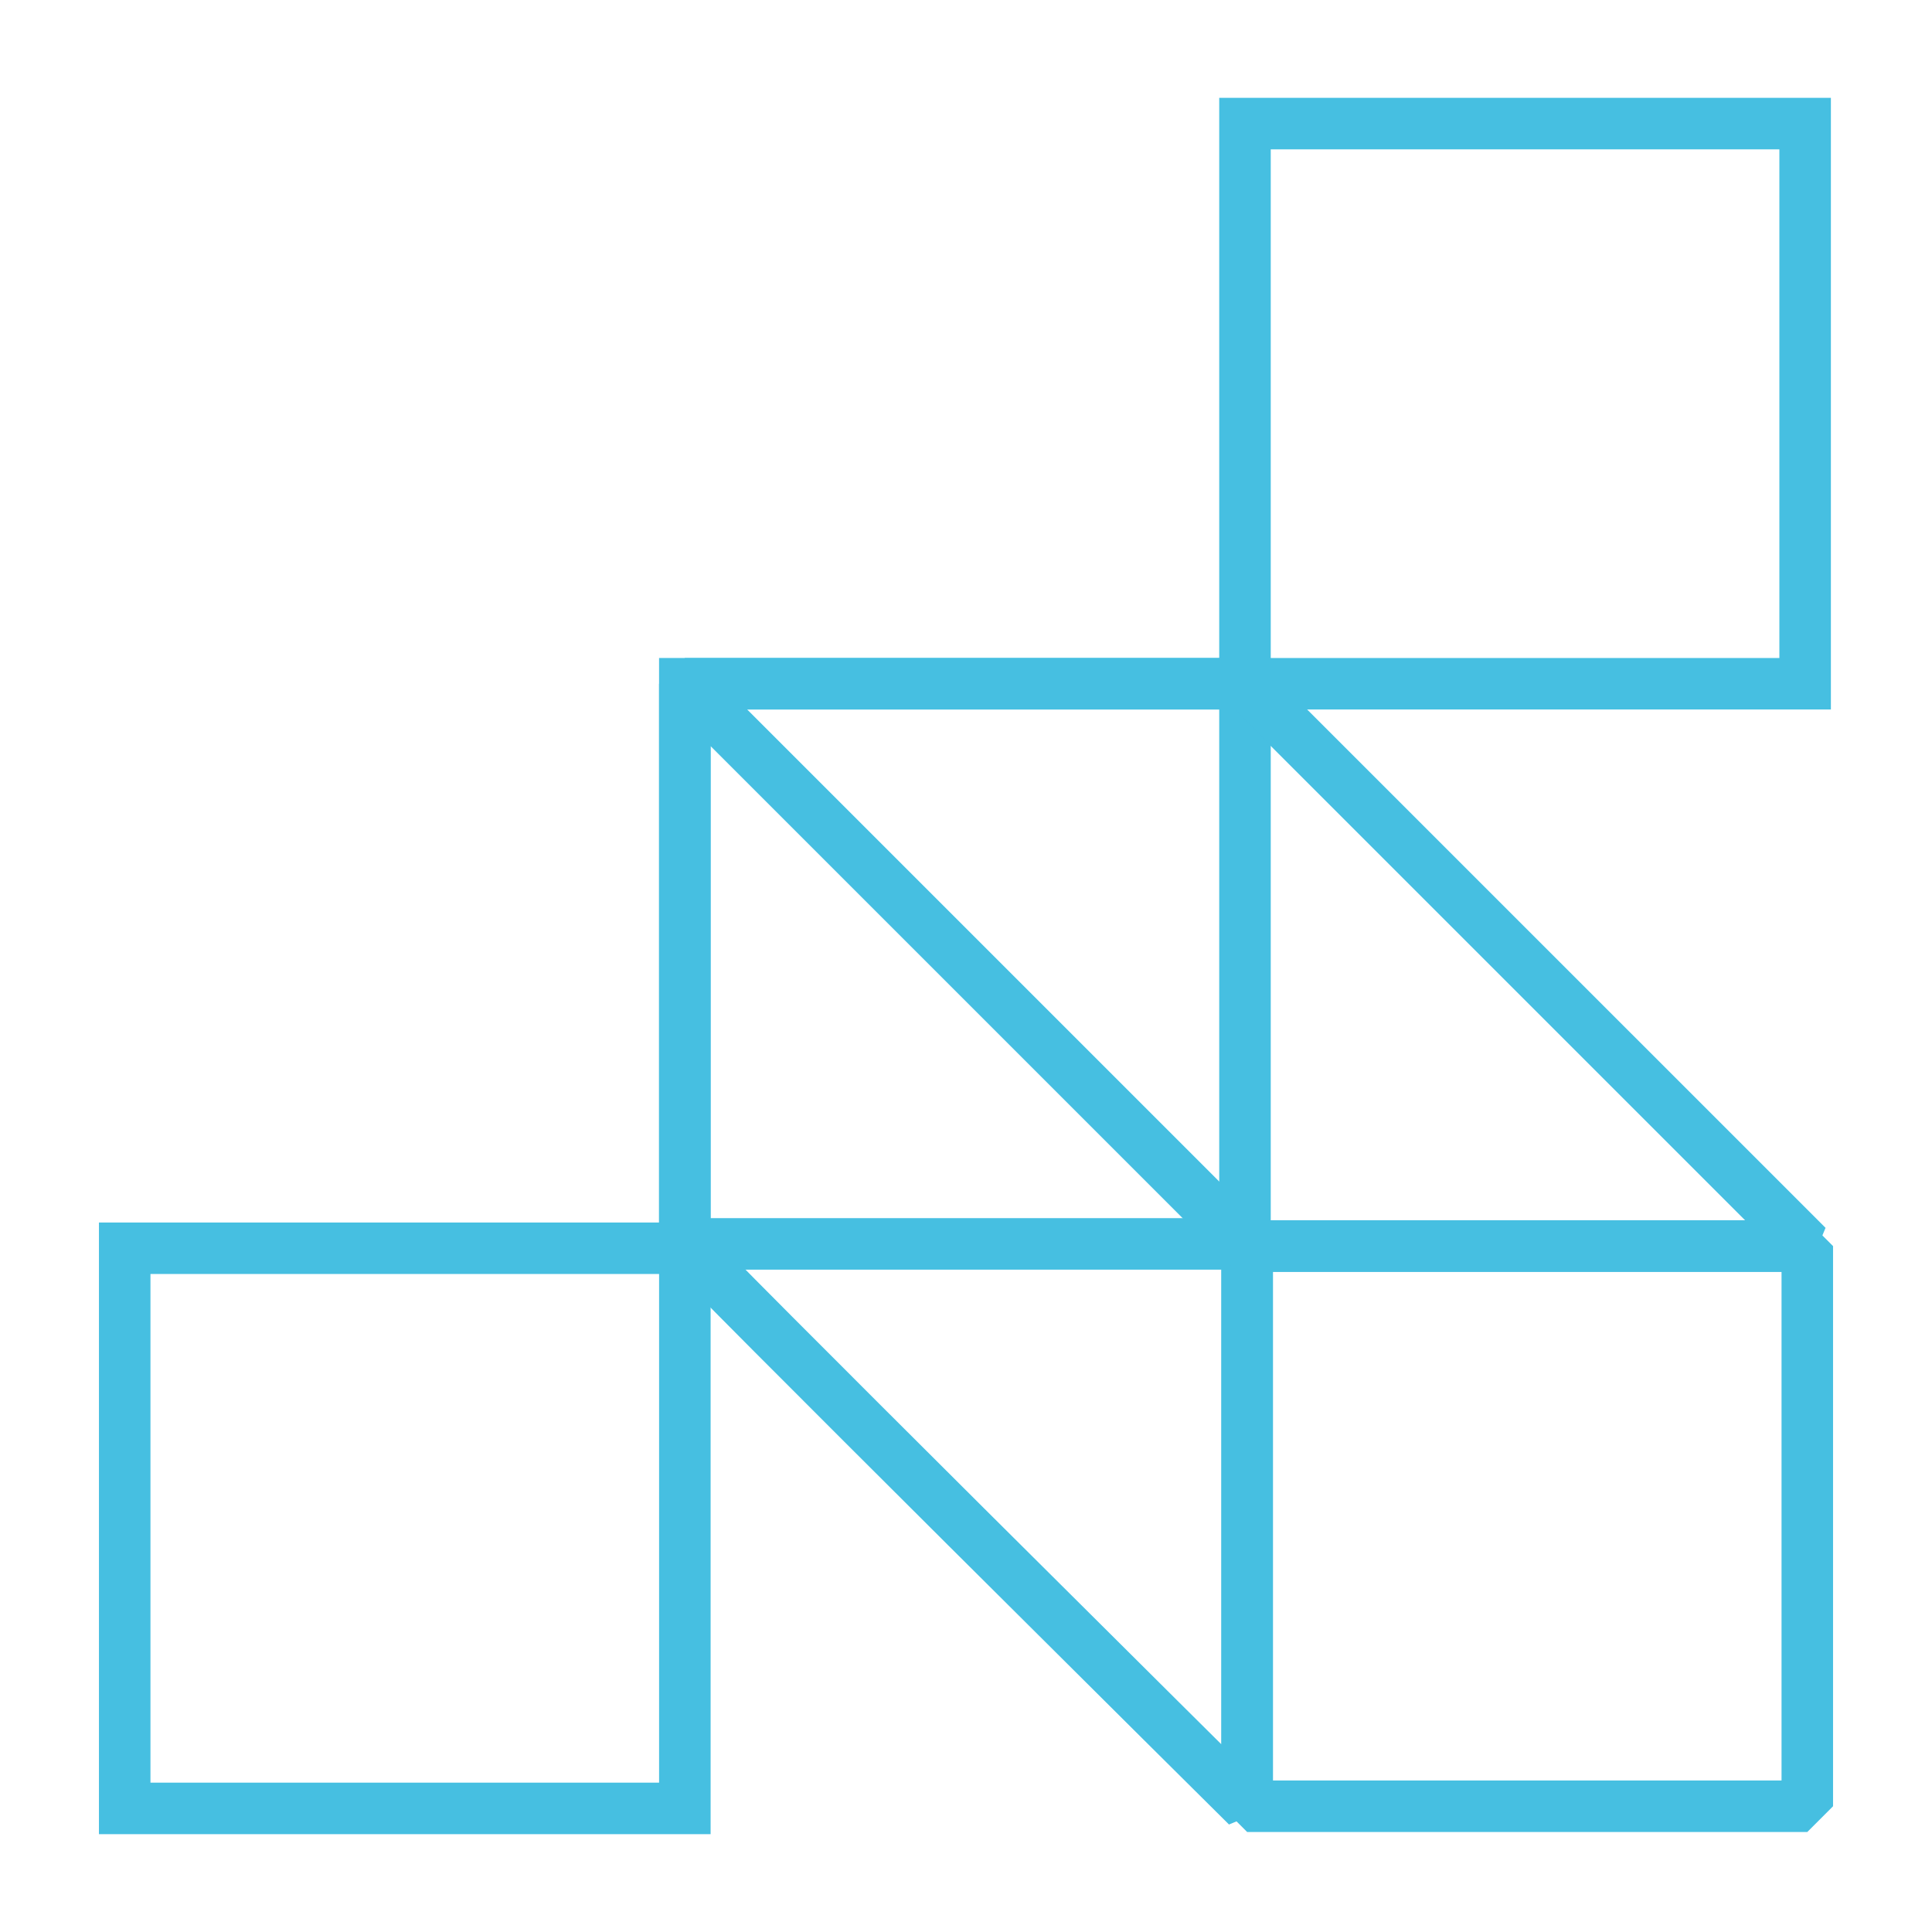
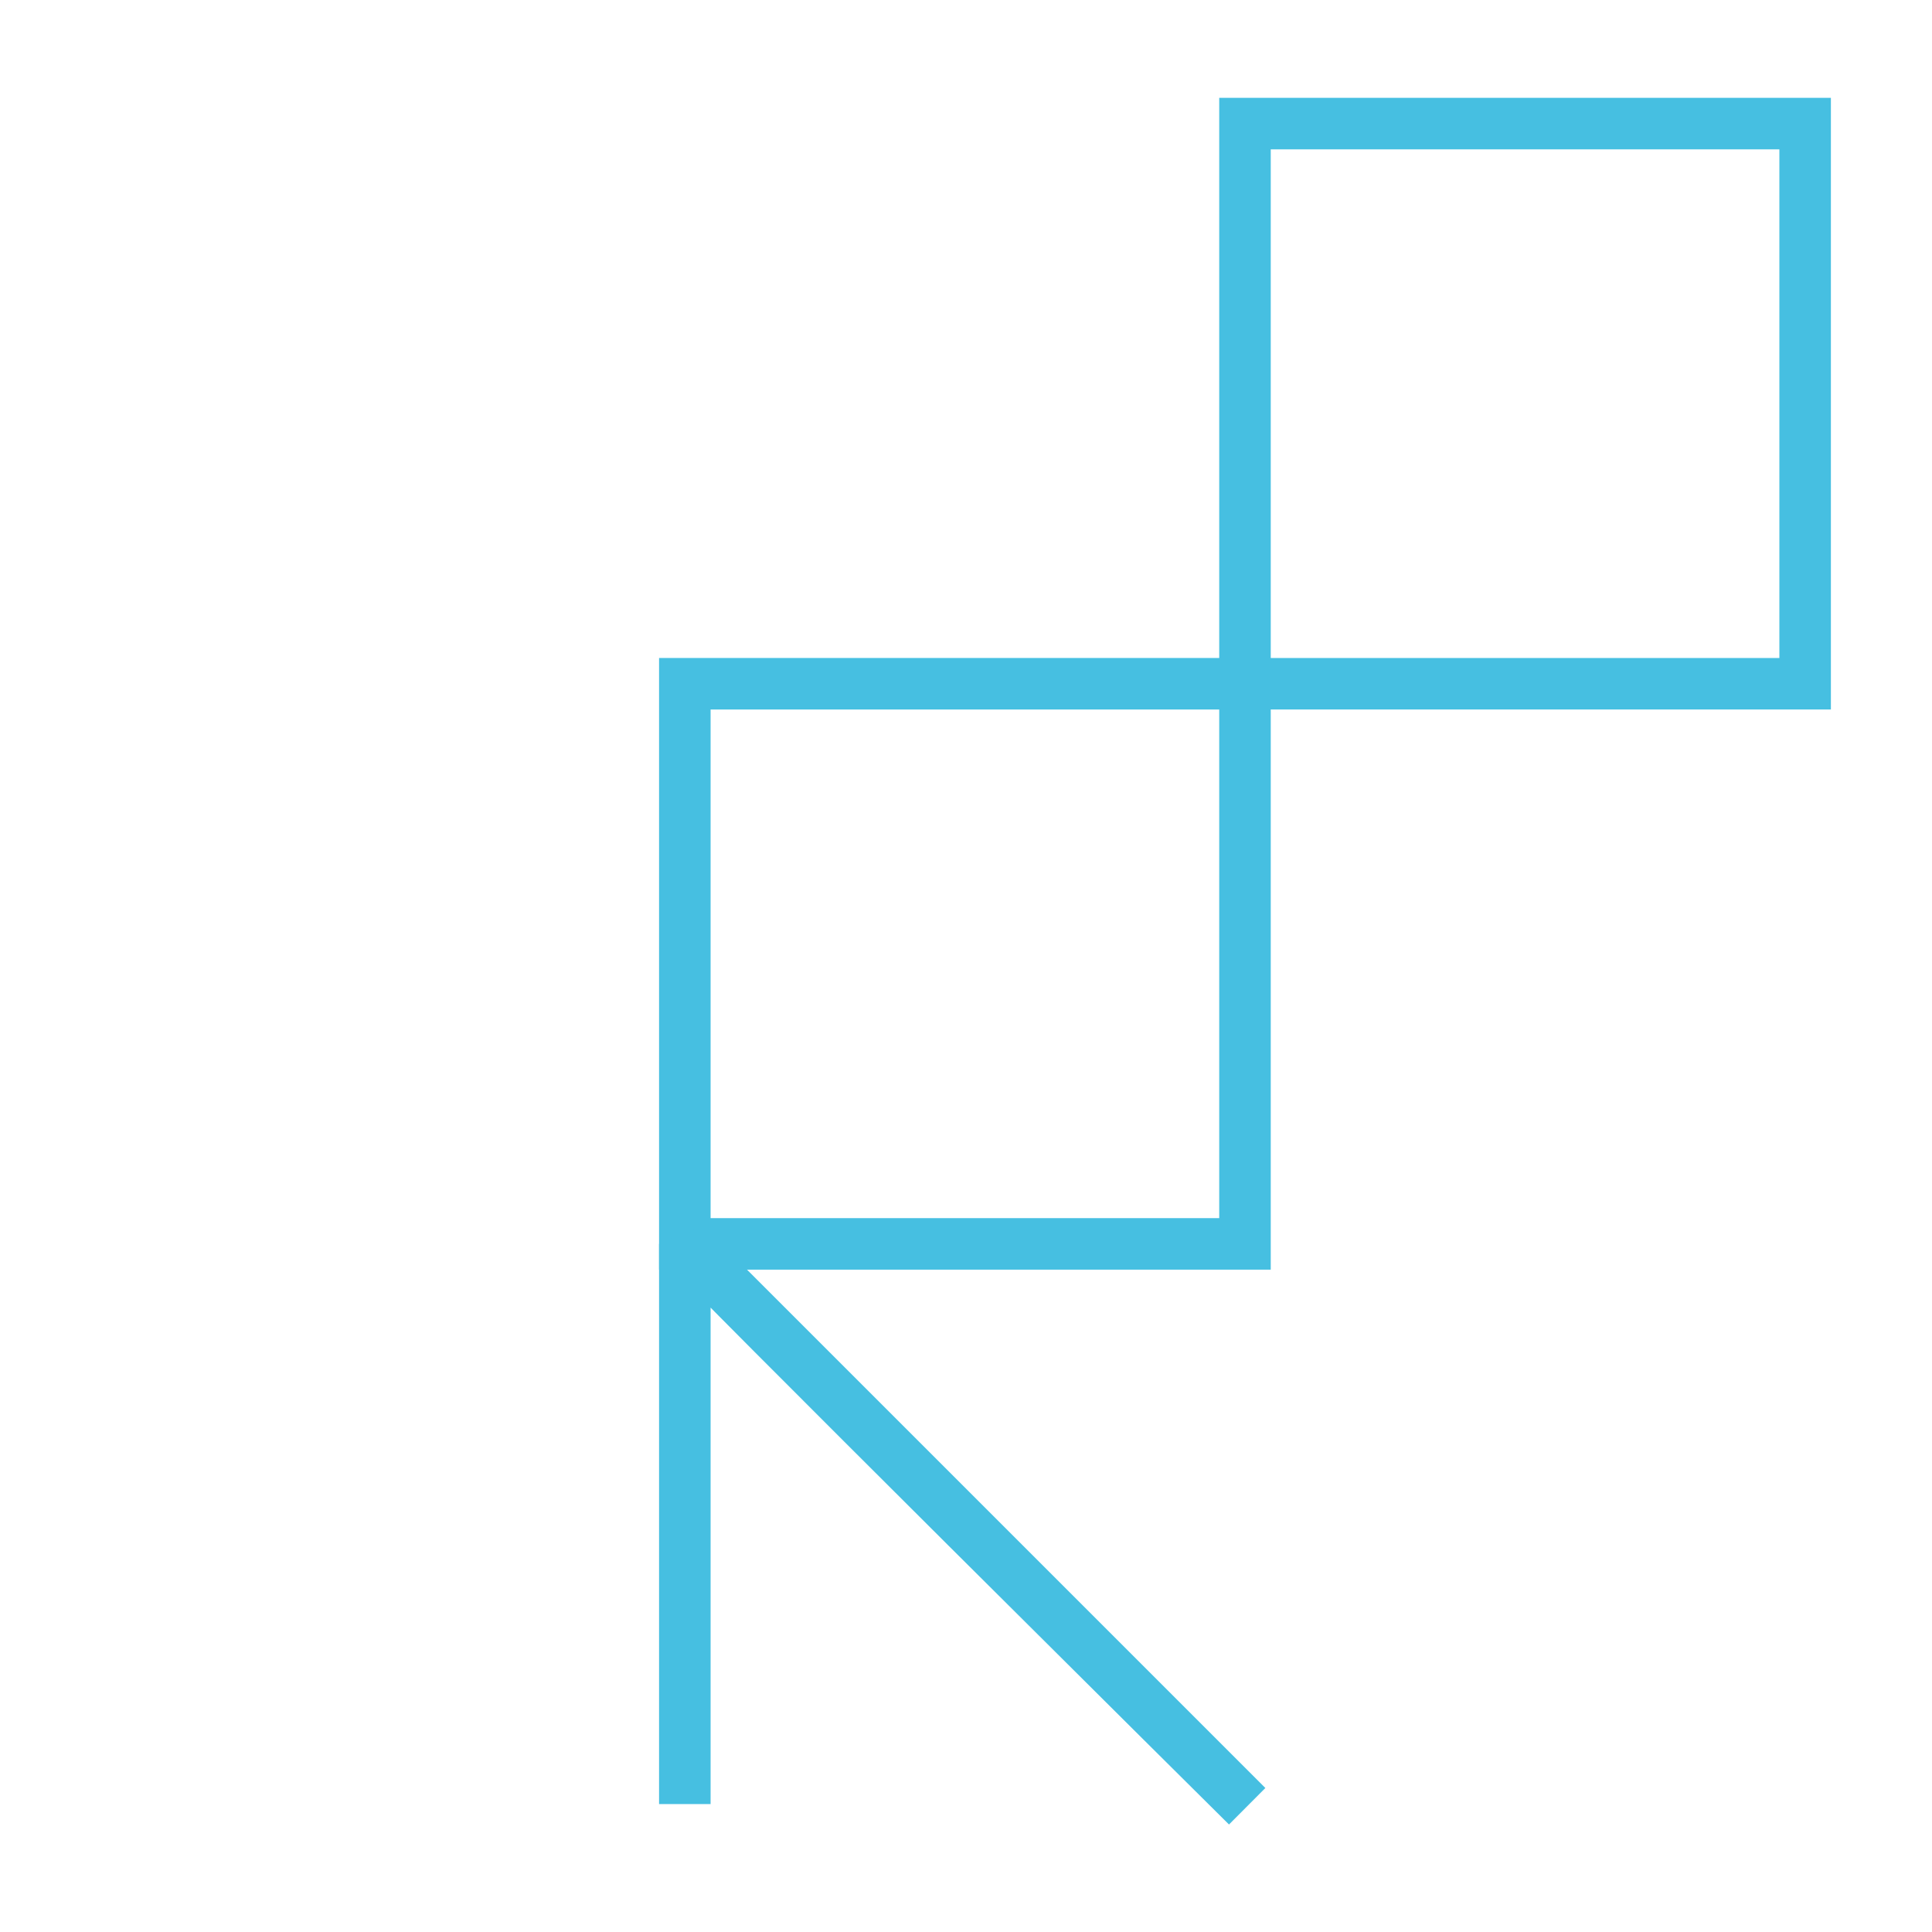
<svg xmlns="http://www.w3.org/2000/svg" id="a" viewBox="0 0 75 75">
  <rect x="48.33" y="4.798" width="21.745" height="21.745" transform="translate(118.405 31.341) rotate(180)" fill="none" stroke="#46bfe1" stroke-miterlimit="10" stroke-width="2" />
-   <rect x="4.84" y="48.457" width="21.745" height="21.745" transform="translate(31.426 118.659) rotate(180)" fill="none" stroke="#46bfe1" stroke-miterlimit="10" stroke-width="2" />
-   <rect x="48.415" y="48.372" width="21.745" height="21.745" transform="translate(118.574 118.49) rotate(180)" fill="none" stroke="#46bfe1" stroke-linejoin="bevel" stroke-width="2" />
  <polyline points="48.33 26.543 26.585 26.543 26.585 48.288 48.33 48.288 48.33 26.543" fill="none" stroke="#46bfe1" stroke-miterlimit="10" stroke-width="2" />
-   <path d="m26.585,48.288c0,.169,21.829,21.829,21.829,21.829v-21.745s-21.829-21.829-21.829-21.829v21.745Z" fill="none" stroke="#46bfe1" stroke-linejoin="bevel" stroke-width="2" />
-   <polygon points="48.33 26.543 70.16 48.372 48.415 48.372 26.585 26.543 48.33 26.543" fill="none" stroke="#46bfe1" stroke-linejoin="bevel" stroke-width="2" />
+   <path d="m26.585,48.288c0,.169,21.829,21.829,21.829,21.829s-21.829-21.829-21.829-21.829v21.745Z" fill="none" stroke="#46bfe1" stroke-linejoin="bevel" stroke-width="2" />
</svg>